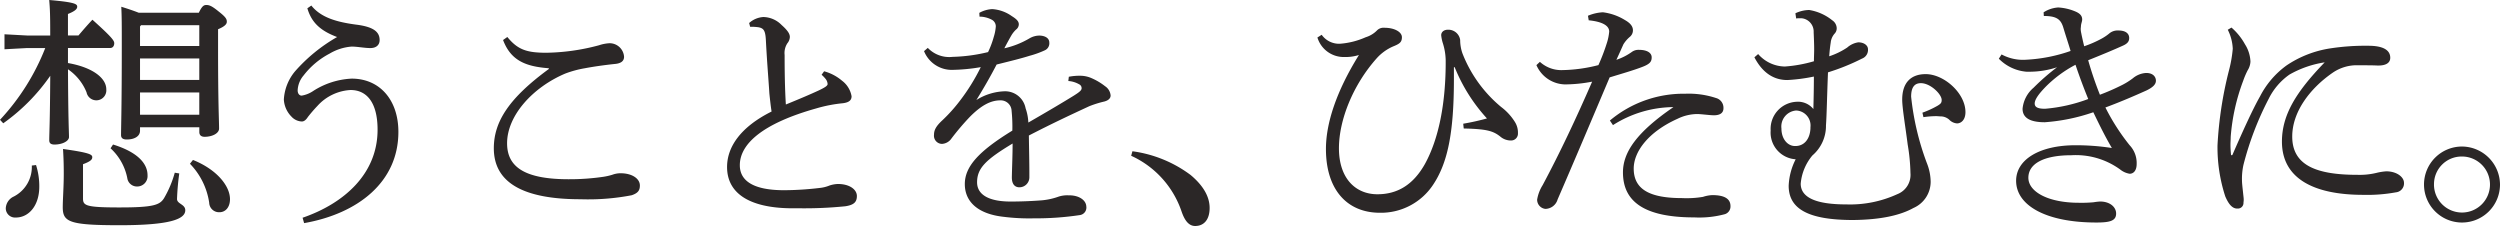
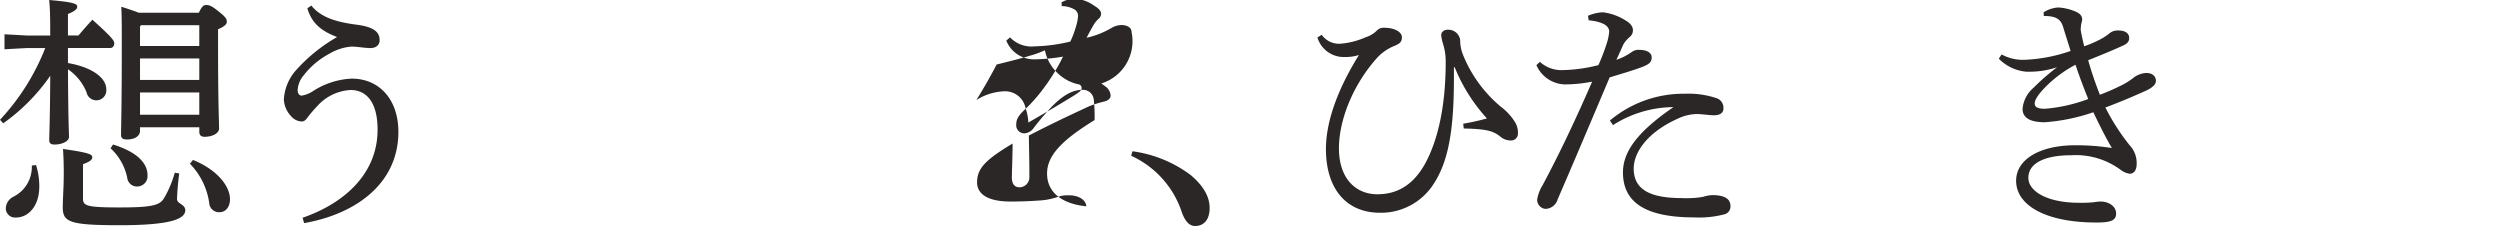
<svg xmlns="http://www.w3.org/2000/svg" id="mv_hdg_txt02" width="337" height="30.465" viewBox="0 0 337 30.465">
  <path id="パス_14" data-name="パス 14" d="M9.169,8.5c3.305.575,5.159,2.02,5.159,3.54a1.348,1.348,0,0,1-2.663.4,6.864,6.864,0,0,0-2.5-3.1c.031,7.012.136,8.458.136,9.131,0,.538-.877,1.013-1.952,1.013-.47,0-.711-.167-.711-.575,0-.908.1-2.428.136-8.693A25.914,25.914,0,0,1,.439,16.62L0,16.15A30.448,30.448,0,0,0,6.1,6.475H3.67L.605,6.642V4.621l3.064.167h3.1V4.35c0-2.193-.031-3.169-.136-4.35,3.472.3,3.775.538,3.775.908,0,.272-.235.575-1.248.976v2.9h1.415c.605-.711,1.18-1.384,1.884-2.125C15.124,5.048,15.4,5.486,15.4,5.826c0,.371-.2.643-.538.643h-5.7v2.02ZM4.856,22.242a9.376,9.376,0,0,1,.439,2.935c0,2.5-1.384,4.146-3.169,4.146A1.249,1.249,0,0,1,.778,28.074,1.835,1.835,0,0,1,1.86,26.492a4.48,4.48,0,0,0,2.428-4.177l.575-.068Zm19.307,1.149a33.716,33.716,0,0,0-.3,3.435c0,.673,1.112.7,1.112,1.514,0,1.211-2.088,2.02-8.866,2.02s-7.649-.439-7.649-2.428c0-1.044.136-2.762.136-4.479,0-1.347-.031-2.224-.1-3.373,3.571.507,3.942.741,3.942,1.112,0,.34-.272.575-1.248.945v4.615c0,.976.4,1.211,4.955,1.211s5.394-.334,5.968-1.248a14.288,14.288,0,0,0,1.446-3.435l.605.1ZM15.236,19.48c3.268,1.013,4.652,2.527,4.652,4.146a1.4,1.4,0,0,1-1.452,1.514A1.314,1.314,0,0,1,17.157,24a7.384,7.384,0,0,0-2.255-4.01l.334-.507ZM26.8,1.718c.439-.908.673-1.044,1.013-1.044.371,0,.711.1,1.619.84,1.044.809,1.143,1.081,1.143,1.415s-.3.643-1.18,1.013v2.5c0,7.785.136,9.706.136,10.886,0,.643-.908,1.112-1.952,1.112-.47,0-.711-.235-.711-.643v-.643H18.875v.47c0,.741-.741,1.18-1.786,1.18-.538,0-.772-.2-.772-.605,0-.976.1-3.874.1-12,0-2.83,0-3.942-.068-5.289.772.235,1.582.507,2.36.809H26.8ZM19.011,3.4l-.136.167V6.2h7.989V3.4H19.011Zm-.136,4.479v2.9h7.989v-2.9Zm0,4.584v3h7.989v-3Zm7.142,9.1c3.2,1.279,4.986,3.5,4.986,5.289,0,1.081-.605,1.755-1.415,1.755A1.322,1.322,0,0,1,28.2,27.333a9.508,9.508,0,0,0-2.595-5.258l.4-.507Z" transform="translate(0 0)" fill="#2b2727" />
  <path id="パス_15" data-name="パス 15" d="M64.451,29.815c5.665-1.952,10.114-5.968,10.114-11.862,0-3.707-1.483-5.357-3.639-5.357a6.478,6.478,0,0,0-4.479,2.156,19.327,19.327,0,0,0-1.279,1.483c-.235.371-.507.605-.809.605a1.993,1.993,0,0,1-1.415-.673,3.524,3.524,0,0,1-1.013-2.292,6.5,6.5,0,0,1,1.514-3.806,22.172,22.172,0,0,1,5.665-4.615c-2.224-.84-3.435-1.921-4.01-3.874l.537-.371c1.279,1.619,3.435,2.224,5.968,2.564,2.224.272,3.237.877,3.237,2.088,0,.673-.47,1.081-1.248,1.081s-1.755-.2-2.527-.2a6.8,6.8,0,0,0-2.966.945,10.637,10.637,0,0,0-3.5,2.935,3.318,3.318,0,0,0-.809,2.02c0,.439.235.711.538.711a3.923,3.923,0,0,0,1.582-.643,10.488,10.488,0,0,1,5.159-1.65c3.806,0,6.3,2.9,6.3,7.179,0,6.771-5.462,11.022-12.709,12.3l-.2-.711Z" transform="translate(-23.668 -0.462)" fill="#2b2727" />
-   <path id="パス_16" data-name="パス 16" d="M115.158,12.284c-3.132-.235-5.122-1.044-6.166-3.806l.575-.408c1.384,1.687,2.564,2.125,5.258,2.125a28.758,28.758,0,0,0,7.111-1.013,5.325,5.325,0,0,1,1.415-.272,1.956,1.956,0,0,1,1.952,1.823c0,.575-.4.908-1.279.976-1.551.167-2.935.371-4.01.575a14.28,14.28,0,0,0-2.626.711c-4.38,1.853-7.853,5.659-7.853,9.4,0,3.064,2.156,4.85,8.291,4.85a31.443,31.443,0,0,0,4.72-.334,8.368,8.368,0,0,0,1.18-.272,3.245,3.245,0,0,1,1.013-.2h.1c1.52,0,2.595.711,2.595,1.65,0,.605-.2,1.013-1.112,1.316a31.005,31.005,0,0,1-6.876.538c-7.717,0-11.7-2.224-11.7-6.876,0-3.639,2.125-6.808,7.414-10.682v-.1Z" transform="translate(-41.179 -3.084)" fill="#2b2727" />
-   <path id="パス_17" data-name="パス 17" d="M171.713,11.025a6.263,6.263,0,0,1,2.428,1.279,3.32,3.32,0,0,1,1.279,2.088c0,.507-.3.84-1.211.945a19.046,19.046,0,0,0-3.571.7c-7.08,1.989-10.281,4.72-10.281,7.649,0,2.224,2.02,3.373,5.968,3.373a41.9,41.9,0,0,0,4.751-.3,4.777,4.777,0,0,0,1.384-.34,4.119,4.119,0,0,1,1.112-.2c1.619,0,2.564.772,2.564,1.619s-.439,1.211-1.551,1.384a54.8,54.8,0,0,1-6.2.272H167.2c-5.56-.068-8.563-2.02-8.563-5.56,0-2.762,1.884-5.425,6-7.482-.1-.605-.2-1.483-.3-2.459-.1-1.718-.3-3.911-.47-7.179-.068-1.347-.34-1.582-.976-1.718a7.149,7.149,0,0,0-.809-.068h-.334l-.136-.507a3.162,3.162,0,0,1,1.921-.809,3.532,3.532,0,0,1,2.459,1.081C166.9,5.6,167.1,6.039,167.1,6.41a1.416,1.416,0,0,1-.334.84,2.41,2.41,0,0,0-.371,1.582c0,2.088.031,4.553.167,6.673,1.891-.772,3.336-1.384,4.485-1.921.772-.371,1.143-.605,1.143-.84a1.243,1.243,0,0,0-.235-.643,4.419,4.419,0,0,0-.575-.605l.34-.47Z" transform="translate(-60.628 -1.418)" fill="#2b2727" />
-   <path id="パス_18" data-name="パス 18" d="M221.133,11.1a7.413,7.413,0,0,1,1.551-.136,3.815,3.815,0,0,1,1.384.272,8.257,8.257,0,0,1,1.952,1.143,1.652,1.652,0,0,1,.741,1.248c0,.4-.334.673-.84.809a13.916,13.916,0,0,0-2.057.643c-2.83,1.316-4.986,2.323-8.124,3.942.031,2.088.068,3.707.068,4.887v.741A1.343,1.343,0,0,1,214.461,26c-.673,0-1.013-.507-1.013-1.316v-.1c.031-1.483.1-2.9.1-4.485-3.571,2.156-4.788,3.305-4.788,5.227,0,1.65,1.551,2.595,4.516,2.595,1.483,0,3-.068,4.244-.167a9,9,0,0,0,2.156-.47,3.714,3.714,0,0,1,1.415-.2h.1c1.347,0,2.255.673,2.292,1.483a1.022,1.022,0,0,1-.877,1.18,40.015,40.015,0,0,1-6.2.439,27.33,27.33,0,0,1-4.01-.2c-3.54-.371-5.289-2.057-5.289-4.417s1.853-4.417,6.407-7.21a21.384,21.384,0,0,0-.1-2.663,1.465,1.465,0,0,0-1.52-1.415c-1.279,0-2.527.643-4.078,2.193a34.2,34.2,0,0,0-2.5,2.935,1.675,1.675,0,0,1-1.279.741,1.1,1.1,0,0,1-1.081-1.248c0-.575.235-1.112,1.112-1.921a21.282,21.282,0,0,0,2.391-2.663,26.808,26.808,0,0,0,2.8-4.516,24.469,24.469,0,0,1-3.942.371,4.025,4.025,0,0,1-3.707-2.527l.507-.439a3.981,3.981,0,0,0,3.336,1.211,22.3,22.3,0,0,0,4.788-.643,12.237,12.237,0,0,0,.772-2.057,6.021,6.021,0,0,0,.272-1.415,1.01,1.01,0,0,0-.575-.908,3.525,3.525,0,0,0-1.619-.4l-.031-.507a3.931,3.931,0,0,1,1.755-.507,5.109,5.109,0,0,1,2.626.945c.71.439.945.741.945,1.112a.9.9,0,0,1-.371.7,3.717,3.717,0,0,0-.605.741c-.272.47-.643,1.143-.976,1.786a11.7,11.7,0,0,0,3.4-1.347,2.708,2.708,0,0,1,1.347-.371c.84.031,1.316.4,1.316.945A1.025,1.025,0,0,1,217.9,7.53a12.485,12.485,0,0,1-2.057.741c-1.279.4-2.428.673-4.448,1.18-.84,1.619-1.65,3.034-2.731,4.788a7.547,7.547,0,0,1,3.806-1.18,2.8,2.8,0,0,1,2.83,2.292,6.654,6.654,0,0,1,.371,1.921c2.694-1.551,4.683-2.731,6.1-3.608.809-.507,1.081-.741,1.081-1.013a.572.572,0,0,0-.34-.538,3.377,3.377,0,0,0-1.452-.439l.068-.575Z" transform="translate(-77.05 -0.753)" fill="#2b2727" />
+   <path id="パス_18" data-name="パス 18" d="M221.133,11.1a7.413,7.413,0,0,1,1.551-.136,3.815,3.815,0,0,1,1.384.272,8.257,8.257,0,0,1,1.952,1.143,1.652,1.652,0,0,1,.741,1.248c0,.4-.334.673-.84.809a13.916,13.916,0,0,0-2.057.643c-2.83,1.316-4.986,2.323-8.124,3.942.031,2.088.068,3.707.068,4.887v.741A1.343,1.343,0,0,1,214.461,26c-.673,0-1.013-.507-1.013-1.316v-.1c.031-1.483.1-2.9.1-4.485-3.571,2.156-4.788,3.305-4.788,5.227,0,1.65,1.551,2.595,4.516,2.595,1.483,0,3-.068,4.244-.167a9,9,0,0,0,2.156-.47,3.714,3.714,0,0,1,1.415-.2h.1c1.347,0,2.255.673,2.292,1.483c-3.54-.371-5.289-2.057-5.289-4.417s1.853-4.417,6.407-7.21a21.384,21.384,0,0,0-.1-2.663,1.465,1.465,0,0,0-1.52-1.415c-1.279,0-2.527.643-4.078,2.193a34.2,34.2,0,0,0-2.5,2.935,1.675,1.675,0,0,1-1.279.741,1.1,1.1,0,0,1-1.081-1.248c0-.575.235-1.112,1.112-1.921a21.282,21.282,0,0,0,2.391-2.663,26.808,26.808,0,0,0,2.8-4.516,24.469,24.469,0,0,1-3.942.371,4.025,4.025,0,0,1-3.707-2.527l.507-.439a3.981,3.981,0,0,0,3.336,1.211,22.3,22.3,0,0,0,4.788-.643,12.237,12.237,0,0,0,.772-2.057,6.021,6.021,0,0,0,.272-1.415,1.01,1.01,0,0,0-.575-.908,3.525,3.525,0,0,0-1.619-.4l-.031-.507a3.931,3.931,0,0,1,1.755-.507,5.109,5.109,0,0,1,2.626.945c.71.439.945.741.945,1.112a.9.9,0,0,1-.371.7,3.717,3.717,0,0,0-.605.741c-.272.47-.643,1.143-.976,1.786a11.7,11.7,0,0,0,3.4-1.347,2.708,2.708,0,0,1,1.347-.371c.84.031,1.316.4,1.316.945A1.025,1.025,0,0,1,217.9,7.53a12.485,12.485,0,0,1-2.057.741c-1.279.4-2.428.673-4.448,1.18-.84,1.619-1.65,3.034-2.731,4.788a7.547,7.547,0,0,1,3.806-1.18,2.8,2.8,0,0,1,2.83,2.292,6.654,6.654,0,0,1,.371,1.921c2.694-1.551,4.683-2.731,6.1-3.608.809-.507,1.081-.741,1.081-1.013a.572.572,0,0,0-.34-.538,3.377,3.377,0,0,0-1.452-.439l.068-.575Z" transform="translate(-77.05 -0.753)" fill="#2b2727" />
  <path id="パス_19" data-name="パス 19" d="M246.961,33a16.854,16.854,0,0,1,7.853,3.2c1.65,1.384,2.564,2.867,2.564,4.448s-.772,2.428-1.952,2.428c-.84,0-1.415-.711-1.853-2.02a12.739,12.739,0,0,0-6.771-7.445l.167-.605Z" transform="translate(-94.32 -12.612)" fill="#2b2727" />
  <path id="パス_20" data-name="パス 20" d="M305.839,11.376v1.619c0,7.346-.877,11.356-2.83,14.259a8.423,8.423,0,0,1-7.142,3.738c-4.417,0-7.278-3.1-7.278-8.594,0-3.4,1.347-7.686,4.448-12.672a6,6,0,0,1-1.755.272h-.235a3.707,3.707,0,0,1-3.608-2.632L288.015,7a2.873,2.873,0,0,0,2.428,1.211,10.412,10.412,0,0,0,3.5-.877,3.612,3.612,0,0,0,1.551-.945,1.234,1.234,0,0,1,.976-.334c1.384,0,2.36.575,2.36,1.279s-.371.908-1.211,1.248a6.4,6.4,0,0,0-2.156,1.551c-3.2,3.571-5.122,8.322-5.122,12.165,0,4.047,2.224,6.2,5.19,6.2,2.626,0,4.788-1.211,6.4-4.078,1.823-3.305,2.83-8.087,2.8-13.988a8.1,8.1,0,0,0-.371-2.261,5.205,5.205,0,0,1-.235-1.112c0-.408.334-.741.908-.741a1.606,1.606,0,0,1,1.65,1.384,5.477,5.477,0,0,0,.3,1.786,17.72,17.72,0,0,0,5.227,7.247,7.488,7.488,0,0,1,1.853,2.02,2.7,2.7,0,0,1,.408,1.52.923.923,0,0,1-.908.976,2.192,2.192,0,0,1-1.483-.538c-.945-.741-1.785-1.013-4.918-1.081l-.068-.643a32.375,32.375,0,0,0,3.2-.711,22.759,22.759,0,0,1-4.35-6.907h-.1Z" transform="translate(-109.852 -2.312)" fill="#2b2727" />
  <path id="パス_21" data-name="パス 21" d="M342.164,3.15a5.91,5.91,0,0,1,2.02-.47,7.4,7.4,0,0,1,2.966,1.044c.84.47,1.081.945,1.081,1.384a1.133,1.133,0,0,1-.408.877A4.251,4.251,0,0,0,346.946,7c-.3.673-.538,1.211-.945,2.088a7.88,7.88,0,0,0,2.057-1.044,1.519,1.519,0,0,1,1.013-.3c1.013,0,1.687.371,1.687,1.013s-.3.945-1.52,1.384c-1.081.4-2.36.772-4.146,1.316-2.626,6.2-4.819,11.393-7.012,16.447a1.76,1.76,0,0,1-1.65,1.279,1.247,1.247,0,0,1-1.112-1.248,5.291,5.291,0,0,1,.741-1.952c2.36-4.417,4.516-9,6.673-13.951a19.9,19.9,0,0,1-3.639.371A4.3,4.3,0,0,1,335.22,9.8l.47-.439a4.275,4.275,0,0,0,3.034,1.112,20.693,20.693,0,0,0,4.856-.673,26.719,26.719,0,0,0,1.112-2.9,7.038,7.038,0,0,0,.34-1.619c0-.84-1.013-1.347-2.762-1.52l-.1-.605Zm2.966,14.117a15.437,15.437,0,0,1,10.145-3.608,11.717,11.717,0,0,1,4.146.575,1.361,1.361,0,0,1,1.013,1.384c0,.612-.439.945-1.279.945-.575,0-1.718-.167-2.292-.167a6.2,6.2,0,0,0-2.626.643c-3.911,1.755-5.9,4.417-5.9,6.71,0,2.867,2.261,3.979,6.537,3.979a13.3,13.3,0,0,0,2.8-.167,4.669,4.669,0,0,1,1.248-.235c1.823,0,2.459.605,2.459,1.483a1.083,1.083,0,0,1-.741,1.081,13.2,13.2,0,0,1-4.146.439c-6.771,0-9.607-2.156-9.607-6.067,0-2.694,1.823-5.394,6.808-8.8a15.329,15.329,0,0,0-8.155,2.428l-.408-.605Z" transform="translate(-128.112 -1.024)" fill="#2b2727" />
-   <path id="パス_22" data-name="パス 22" d="M388.316,2.619a4.5,4.5,0,0,1,1.853-.439,6.662,6.662,0,0,1,3.1,1.384,1.331,1.331,0,0,1,.605,1.013,1.04,1.04,0,0,1-.3.809,2.142,2.142,0,0,0-.507,1.211c-.068.4-.136.976-.2,1.823a9.98,9.98,0,0,0,2.428-1.18,2.891,2.891,0,0,1,1.483-.7c.772,0,1.316.4,1.316.945a1.249,1.249,0,0,1-.809,1.248,29.062,29.062,0,0,1-4.584,1.853c-.136,3.336-.167,5.7-.272,7.148a5.226,5.226,0,0,1-1.823,4.047,6.837,6.837,0,0,0-1.582,3.806c0,1.921,2.156,2.8,6.135,2.8A15.284,15.284,0,0,0,402.062,27a2.78,2.78,0,0,0,1.755-2.83,25.468,25.468,0,0,0-.371-3.843c-.3-2.36-.741-4.955-.741-6.067,0-2.292,1.18-3.435,3.169-3.435,2.459,0,5.357,2.564,5.357,5.122,0,1.013-.538,1.483-1.081,1.52h-.068a1.614,1.614,0,0,1-1.044-.507,1.771,1.771,0,0,0-1.143-.439c-.2,0-.4-.031-.642-.031a12.055,12.055,0,0,0-1.687.136l-.136-.605a12.331,12.331,0,0,0,2.057-.945c.439-.272.538-.4.538-.772,0-.772-1.514-2.261-2.8-2.261-.877,0-1.316.575-1.316,1.823a35.954,35.954,0,0,0,2.125,8.965,6.947,6.947,0,0,1,.507,2.5,3.86,3.86,0,0,1-2.323,3.54c-1.755.976-4.38,1.582-8.124,1.619-6.03,0-8.693-1.483-8.693-4.615a8.589,8.589,0,0,1,.945-3.571,3.608,3.608,0,0,1-3.373-3.874,3.655,3.655,0,0,1,3.435-3.874,2.666,2.666,0,0,1,2.323.976c.031-1.211.068-2.83.068-4.38a23.319,23.319,0,0,1-3.571.47c-1.687,0-3.268-.809-4.448-3.064l.507-.439A4.861,4.861,0,0,0,386.895,9.8a18.448,18.448,0,0,0,3.911-.711c0-.575.031-1.081.031-1.582,0-.711-.031-1.452-.068-2.323a1.8,1.8,0,0,0-1.65-1.891h-.2a2.627,2.627,0,0,0-.507.031l-.1-.673Zm-1.891,15.538c0,1.415.84,2.36,1.823,2.36,1.248.031,2.02-.945,2.088-2.36V17.99a2.022,2.022,0,0,0-1.921-2.261,2.166,2.166,0,0,0-1.989,2.428Z" transform="translate(-146.288 -0.833)" fill="#2b2727" />
  <path id="パス_23" data-name="パス 23" d="M442.172,2.273a4.118,4.118,0,0,1,1.952-.643,6.92,6.92,0,0,1,2.391.575c.605.272.84.605.84,1.044,0,.272-.136.507-.167.877,0,.136-.031.272-.031.408a2.667,2.667,0,0,0,.068.538c.1.507.235,1.112.4,1.786a14.964,14.964,0,0,0,2.323-1.013,6.5,6.5,0,0,0,1.013-.673,1.758,1.758,0,0,1,1.279-.439c1.013,0,1.452.439,1.452,1.013,0,.4-.167.741-.877,1.044-1.18.538-2.966,1.279-4.652,1.952a47.321,47.321,0,0,0,1.582,4.652,30.664,30.664,0,0,0,3.064-1.347,9.4,9.4,0,0,0,1.384-.877,3.045,3.045,0,0,1,1.786-.711c.945,0,1.316.538,1.316,1.044,0,.47-.371.877-1.279,1.316-1.347.605-3.268,1.452-5.53,2.292a28.548,28.548,0,0,0,3.268,5.091,3.488,3.488,0,0,1,.945,2.527c0,.908-.439,1.316-.945,1.316a2.719,2.719,0,0,1-1.279-.575,10.177,10.177,0,0,0-6.574-1.921c-3.738,0-5.8,1.143-5.8,3.034s2.663,3.373,6.808,3.373a17.273,17.273,0,0,0,1.989-.068,7.457,7.457,0,0,1,.877-.1c1.316,0,2.156.741,2.156,1.619,0,.976-.809,1.211-2.663,1.211-6.839,0-10.818-2.323-10.818-5.628,0-2.867,3.169-4.788,7.988-4.788a31.657,31.657,0,0,1,4.918.371c-.945-1.619-1.619-3-2.5-4.819a25.486,25.486,0,0,1-6.537,1.347c-2.125,0-3-.673-3-1.823a4.246,4.246,0,0,1,1.483-2.83,29.971,29.971,0,0,1,3.169-2.762,11.763,11.763,0,0,1-3.775.605h-.34a5.888,5.888,0,0,1-3.738-1.755l.371-.575a6.074,6.074,0,0,0,3.336.711,21.231,21.231,0,0,0,5.968-1.18c-.334-1.112-.643-2.02-.976-3.132s-.877-1.582-2.632-1.582l-.031-.507Zm.167,10.145c-.908.945-1.384,1.65-1.384,2.156,0,.47.371.711,1.384.711a21.478,21.478,0,0,0,5.832-1.316c-.643-1.582-1.149-2.935-1.718-4.615A16.353,16.353,0,0,0,442.339,12.417Z" transform="translate(-166.677 -0.623)" fill="#2b2727" />
-   <path id="パス_24" data-name="パス 24" d="M485.7,6a8.2,8.2,0,0,1,1.823,2.255,4.675,4.675,0,0,1,.741,2.323,2.414,2.414,0,0,1-.371,1.18,10.664,10.664,0,0,0-.605,1.415,27.205,27.205,0,0,0-1.687,7.581c0,.34-.031.711-.031,1.044,0,.47.031.908.068,1.279,0,.1.031.136.1.136s.1-.031.136-.136c1.316-3.034,2.731-6.135,3.676-7.785a11.8,11.8,0,0,1,3.571-4.177,14.439,14.439,0,0,1,6.03-2.323,31.111,31.111,0,0,1,5.023-.334c1.959,0,2.935.575,2.935,1.619,0,.741-.673,1.044-1.582,1.044h-.136c-.711-.031-1.415-.031-2.156-.031h-.945a5.751,5.751,0,0,0-3,1.044c-3,2.088-5.394,5.227-5.394,8.563,0,3.911,3.305,5.159,8.8,5.159a9.667,9.667,0,0,0,2.595-.272,7.674,7.674,0,0,1,1.279-.2c1.415,0,2.391.772,2.391,1.551a1.207,1.207,0,0,1-1.081,1.279,21.69,21.69,0,0,1-4.418.34c-6.771,0-10.954-2.261-10.954-7.179,0-3.608,1.921-6.71,5.764-10.682a13.8,13.8,0,0,0-4.751,1.65,8.693,8.693,0,0,0-2.8,3.268,41.328,41.328,0,0,0-3.4,8.9,8.712,8.712,0,0,0-.2,2.057c0,.47.1,1.211.167,1.884.031.3.068.538.068.772,0,.167-.031.3-.031.439a.754.754,0,0,1-.772.741h-.068c-.538,0-1.081-.371-1.619-1.65a21.393,21.393,0,0,1-1.044-6.876,51.533,51.533,0,0,1,1.551-10.114,17.2,17.2,0,0,0,.507-2.9,6.221,6.221,0,0,0-.673-2.564l.507-.3Z" transform="translate(-184.903 -2.289)" fill="#2b2727" />
-   <path id="パス_25" data-name="パス 25" d="M539.124,37.092A5.122,5.122,0,1,1,534,31.97,5.161,5.161,0,0,1,539.124,37.092Zm-8.9,0A3.775,3.775,0,1,0,534,33.317,3.724,3.724,0,0,0,530.227,37.092Z" transform="translate(-202.124 -12.218)" fill="#2b2727" />
</svg>